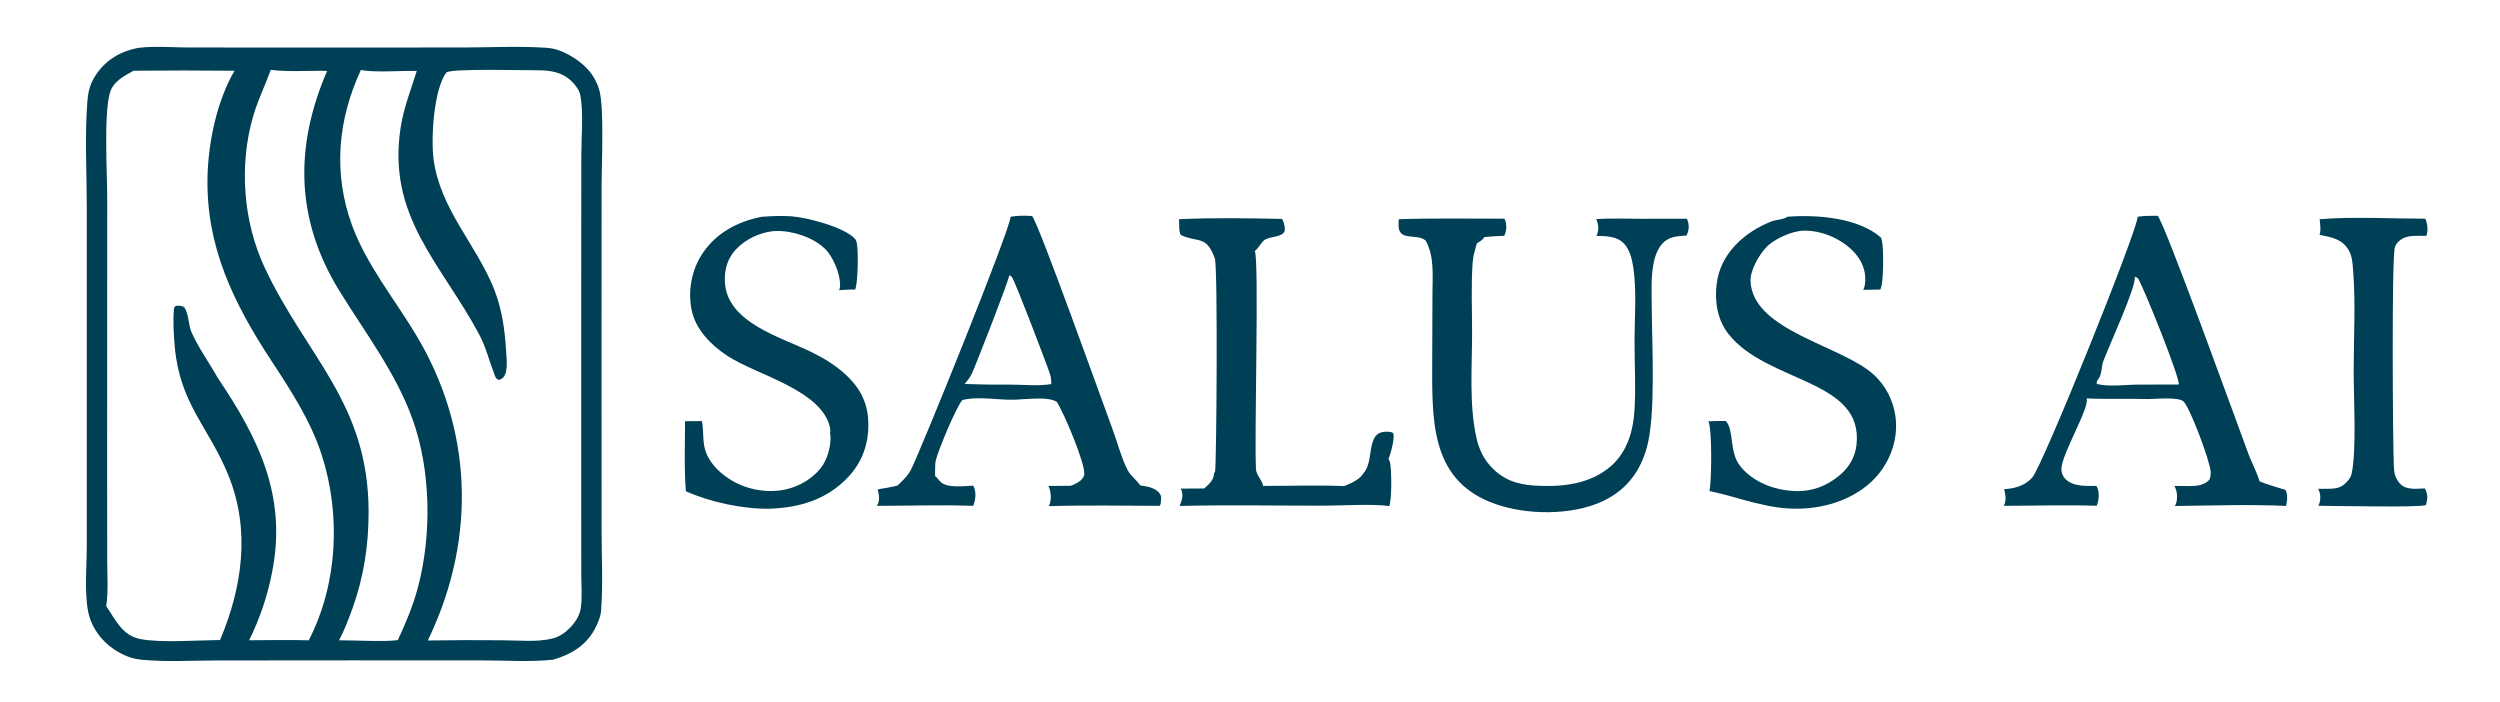
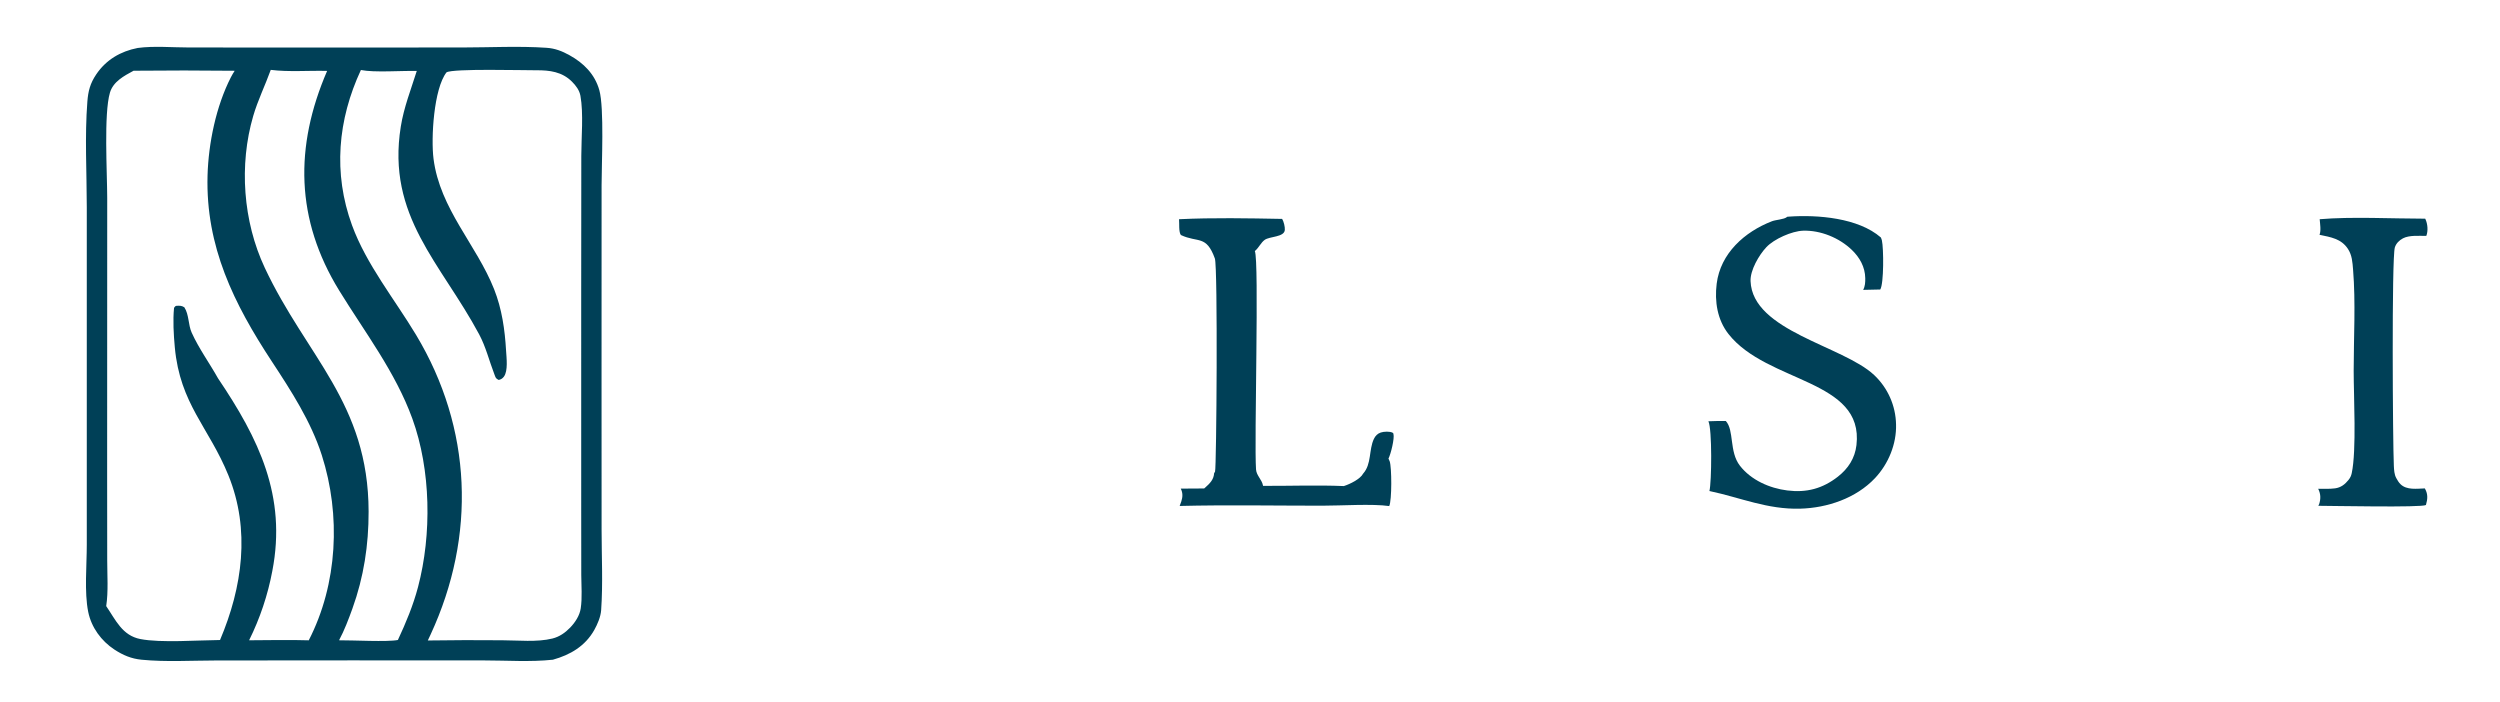
<svg xmlns="http://www.w3.org/2000/svg" width="890" height="250" viewBox="0 0 890 250">
  <path fill="#004057" d="M49.027 17.076C54.79 16.297 61.393 16.901 67.223 16.903L106.255 16.925L164.559 16.905C174.47 16.898 184.745 16.338 194.624 17.019C197.639 17.227 200.117 18.204 202.746 19.66C207.792 22.455 211.754 26.399 213.359 32.098C215.14 38.42 214.164 58.541 214.165 65.989L214.15 134.39L214.168 188.584C214.174 198.037 214.676 207.829 214.008 217.251C213.843 219.572 212.697 222.26 211.567 224.266C208.318 230.036 203.014 233.132 196.838 234.854C188.895 235.715 180.339 235.111 172.319 235.109L125.105 235.089L76.851 235.129C68.167 235.143 59.043 235.708 50.41 234.861C46.751 234.503 43.795 233.252 40.729 231.243C36.053 228.177 32.518 223.358 31.396 217.797C29.989 210.831 30.898 201.185 30.895 193.96L30.895 145.701L30.895 73.766C30.887 61.395 30.138 48.497 31.101 36.175C31.397 32.39 32.087 29.722 34.233 26.518C37.739 21.285 42.934 18.258 49.027 17.076ZM152.3 228.009C161.116 227.873 169.935 227.848 178.752 227.934C184.409 227.947 191.159 228.681 196.663 227.313C199.152 226.695 201.212 225.255 202.981 223.422C204.755 221.585 206.35 219.163 206.739 216.595C207.316 212.8 206.944 208.526 206.933 204.688L206.913 182.704L206.908 103.696L206.944 55.487C206.946 49 207.77 40.4 206.633 34.099C206.276 32.119 205.01 30.453 203.614 29.06C200.093 25.546 195.68 24.982 190.934 25.018C186.796 25.051 161.165 24.343 158.951 25.761C154.424 31.595 153.394 49.147 154.335 56.522C156.617 74.413 169.647 87.139 175.902 102.953C178.681 109.979 179.734 117.369 180.165 124.872C180.305 127.321 180.926 132.019 179.388 134.084C178.896 134.744 178.334 135.081 177.545 135.265C176.427 134.769 176.418 134.324 175.984 133.205C174.144 128.454 172.997 123.547 170.569 119.011C156.994 93.654 137.583 76.994 142.679 45.083C143.783 38.168 146.293 31.897 148.369 25.263C142.872 25.123 133.349 25.892 128.479 24.923C120.232 42.654 118.535 61.639 125.32 80.19C130.443 94.196 140.505 106.538 148.135 119.245C168.108 152.509 169.554 190.712 153.323 225.825C152.986 226.555 152.645 227.283 152.3 228.009ZM116.457 25.244C109.947 25.07 102.787 25.675 96.388 24.874C94.414 30.358 91.781 35.692 90.149 41.28C85.056 58.712 86.52 78.833 94.238 95.292C109.097 126.978 131.157 143.418 131.224 182.125C131.245 194.024 129.509 205.427 125.456 216.666C124.087 220.462 122.604 224.383 120.703 227.941C125.576 227.902 137.938 228.586 141.649 227.835C144.522 221.68 147.082 215.562 148.819 208.975C153.751 190.268 153.415 167.279 146.796 149.04C140.767 132.427 129.896 118.308 120.731 103.393C105.22 78.153 104.801 52.245 116.457 25.244ZM47.549 25.181C44.16 27.02 40.291 29.028 39.13 33.014C36.932 40.564 38.146 61.11 38.169 70.496L38.142 169.703L38.167 199.42C38.169 204.721 38.606 210.542 37.81 215.774C41.175 220.704 43.506 226.246 49.974 227.504C57.27 228.923 70.466 227.909 78.33 227.845C86.318 208.996 89.178 188.626 81.321 169.243C74.36 152.07 64.09 143.89 62.232 123.638C61.817 119.109 61.516 114.1 61.962 109.574C62.147 109.362 62.445 108.903 62.713 108.885C63.84 108.81 64.629 108.75 65.623 109.395C67.34 112.037 66.961 115.58 68.241 118.419C70.794 124.084 74.582 129.256 77.613 134.679C92.102 156.148 102.117 176.616 96.944 203.274C95.335 211.835 92.556 220.134 88.684 227.937C95.747 227.92 102.858 227.73 109.916 227.953C120.241 207.893 121.382 183.328 114.559 162.044C110.716 150.057 103.64 139.123 96.77 128.674C83.267 108.135 73.184 87.773 73.885 62.501C74.204 51.009 76.922 37.817 82.186 27.528C82.597 26.726 83.053 25.947 83.552 25.195C71.551 25.06 59.55 25.055 47.549 25.181Z" />
-   <path fill="#004057" d="M359.765 77.173C362.176 76.69 364.965 76.744 367.404 76.89C369.559 78.923 392.738 143.849 396.171 153.115C397.874 157.712 399.206 163.002 401.418 167.32C402.46 169.355 404.63 170.876 405.955 172.795C407.544 173.059 409.261 173.263 410.718 173.988C412.007 174.629 412.891 175.367 413.363 176.776C413.288 177.828 413.422 179.148 412.905 180.079C399.748 180.06 386.526 179.784 373.378 180.194C373.52 179.937 373.64 179.676 373.727 179.395C374.321 177.474 374.163 174.771 373.224 173.003L381.185 172.932C382.213 172.594 383.236 172.077 384.138 171.477C384.889 170.976 385.849 169.958 385.994 169.032C386.569 165.367 378.584 146.544 376.188 143.037C373.037 141.216 367.236 142.051 363.627 142.14C356.808 142.897 349.358 140.802 342.645 142.39C340.544 144.506 333.951 160.422 333.151 163.867C332.758 165.561 332.964 167.715 332.886 169.471C333.691 170.066 334.146 170.878 334.853 171.556C337.301 173.9 343.291 173 346.443 172.89C346.587 173.104 346.708 173.322 346.8 173.563C347.56 175.561 347.295 178.17 346.434 180.08C335.077 179.677 323.564 180.066 312.191 180.085C313.342 178.228 312.921 176.207 312.471 174.204C314.803 173.883 317.119 173.413 319.418 172.91C319.822 172.548 320.219 172.179 320.61 171.803C321.998 170.466 323.44 168.946 324.31 167.209C328.013 159.817 359.69 81.533 359.765 77.173ZM343.398 136.705C348.835 136.902 354.276 136.973 359.716 136.917C364.325 136.939 369.721 137.501 374.244 136.731C374.253 135.535 374.186 134.437 373.831 133.287C372.888 130.23 361.163 99.613 360.222 98.593C359.971 98.321 359.646 98.102 359.28 98.043C359.194 99.777 347.291 130.205 346.033 132.908C345.369 134.336 344.415 135.515 343.398 136.705Z" />
-   <path fill="#004057" d="M761.006 77.174C763.32 76.751 765.774 76.852 768.122 76.815C770.492 78.933 797.175 152.859 800.383 161.452C801.602 164.716 803.441 168.089 804.416 171.355C807.358 172.609 810.572 173.401 813.62 174.395C814.481 175.965 814.297 178.444 813.812 180.114C800.738 179.492 787.34 180.004 774.236 180.132C774.477 179.747 774.674 179.351 774.781 178.906C775.242 176.993 775.074 174.689 774.075 172.985C776.396 172.988 778.734 173.095 781.052 172.987C783.1 172.892 785.153 172.304 786.564 170.747C786.896 169.952 787.01 168.999 787.011 168.142C787.015 164.731 779.633 145.079 777.347 142.934C775.52 141.22 767.407 142.04 764.735 142.067C757.436 141.853 750.136 142.182 742.834 141.826C744.026 145.099 733.904 161.625 733.849 167.022C733.837 168.344 734.36 169.614 735.297 170.545C738.151 173.339 742.66 172.957 746.313 172.981C746.446 173.181 746.56 173.386 746.649 173.61C747.433 175.6 747.257 178.13 746.406 180.056C735.432 179.715 724.331 180.062 713.345 180.069C714.367 178.136 713.96 176.186 713.474 174.164C717.28 173.878 720.796 172.964 723.441 170.054C727.213 165.904 761.189 81.326 761.006 77.174ZM761.259 136.915L775.649 136.891C776.11 134.555 763.089 102.153 761.098 99.044C760.731 98.849 760.356 98.612 759.962 98.478C760.757 101.666 750.445 123.897 748.744 128.694C748.104 130.498 748.267 132.889 747.355 134.424C746.842 135.288 746.242 135.661 746.474 136.68C750.692 137.808 756.819 136.927 761.259 136.915Z" />
-   <path fill="#004057" d="M497.96 78.043C510.455 77.62 523.035 77.868 535.541 77.848C535.695 78.077 535.82 78.318 535.907 78.581C536.492 80.349 536.291 82.312 535.501 83.968C533.139 83.974 530.749 84.232 528.392 84.394C528.376 84.442 528.366 84.492 528.344 84.537C528.017 85.205 526.44 86.297 525.761 86.62C525.135 88.878 524.452 90.913 524.278 93.278C523.672 101.519 524.067 110.031 524.069 118.303C524.071 130.575 522.934 144.106 525.67 156.112C526.468 159.617 527.958 162.903 530.329 165.625C534.643 170.579 539.743 172.444 546.114 172.852C555.771 173.47 566.061 172.526 573.63 165.806C579.294 160.777 581.427 153.364 581.883 146.029C582.388 137.896 581.88 129.513 581.891 121.354C581.901 112.907 582.693 103.777 581.483 95.427C581.065 92.541 580.287 89.099 578.276 86.867C575.674 83.978 571.891 84.109 568.315 83.954C568.419 83.788 568.494 83.654 568.567 83.471C569.292 81.654 569.011 79.768 568.272 78.021C573.43 77.622 578.774 77.893 583.954 77.884L600.492 77.869C600.628 78.095 600.73 78.303 600.816 78.554C601.452 80.418 601.238 82.131 600.378 83.865C598.094 83.994 595.711 84.079 593.668 85.224C590.759 86.853 589.413 90.281 588.753 93.373C587.649 98.55 588.003 104.033 588.023 109.296C588.072 122.398 589.558 147.856 586.218 159.524C583.953 167.438 579.653 173.485 572.374 177.508C561.934 183.277 546.085 183.505 534.756 180.199C510.415 173.095 509.798 152.824 509.859 131.784L509.955 104.304C509.977 98.102 510.668 91.335 507.581 85.715C505.346 83.493 500.485 85.06 498.705 82.906C498.669 82.862 498.636 82.818 498.6 82.775C497.608 81.549 497.918 79.533 497.96 78.043Z" />
  <path fill="#004057" d="M636.231 77.174C636.476 77.148 636.721 77.126 636.967 77.11C647.082 76.408 661.544 77.544 669.587 84.543C669.745 84.889 669.873 85.235 669.959 85.606C670.586 88.332 670.688 100.957 669.373 103.061L663.281 103.196C663.991 101.919 664.052 100.455 664.03 99.022C663.969 95.056 662.047 91.64 659.229 88.94C654.761 84.659 648.13 81.934 641.92 82.127C637.92 82.252 631.551 85.075 628.802 88.02C626.191 90.817 623.051 96.168 623.199 100.08C623.875 117.889 656.039 123.055 667.197 133.515C672.055 138.084 674.865 144.42 674.992 151.089C675.193 158.073 672.267 165.164 667.497 170.22C660.738 177.385 650.532 180.822 640.871 181.087C629.175 181.415 619.672 177.156 608.554 174.803C609.348 171.766 609.556 152.688 608.185 149.972C610.254 149.873 612.315 149.864 614.386 149.873C617.428 153.167 615.534 160.805 619.41 165.794C623.397 170.926 629.976 173.816 636.296 174.606C643.139 175.461 648.839 173.955 654.29 169.69C657.966 166.814 660.354 163.138 660.9 158.451C663.63 134.974 629.156 136.448 615.347 118.914C611.354 113.844 610.359 107.319 611.135 101.03C612.473 90.195 621.07 82.529 630.823 78.759C632.192 78.229 635.14 78.108 636.11 77.287C636.152 77.252 636.191 77.212 636.231 77.174Z" />
-   <path fill="#004057" d="M271.153 77.172C274.636 76.932 278.138 76.75 281.627 76.993C287.338 77.392 300.782 80.906 304.432 85.097C304.607 85.377 304.771 85.672 304.886 85.983C305.68 88.143 305.465 100.801 304.442 103.068C302.546 103.034 300.617 103.203 298.722 103.294C298.998 102.702 299.089 101.994 299.079 101.345C299.019 97.237 296.567 91.327 293.613 88.497C289.395 84.455 282.063 82.061 276.281 82.236C271.11 82.392 265.439 85.041 261.934 88.844C258.962 92.069 257.882 95.949 258.055 100.27C258.635 114.813 277.989 120.003 288.766 125.288C293.246 127.484 297.488 130.057 301.164 133.458C306.066 137.992 308.86 143.258 309.108 149.99C309.384 157.482 307.221 164.165 302.06 169.705C294.499 177.821 284.692 180.751 273.887 181.104C264.559 181.267 252.705 178.742 244.186 174.891C243.507 166.654 243.867 158.206 243.88 149.939L249.878 149.907C250.487 152.813 250.146 155.997 250.755 159.001C251.747 163.898 255.372 167.694 259.423 170.372C265.172 174.173 272.66 175.684 279.426 174.293C284.672 173.214 290.005 170.045 292.971 165.505C294.849 162.63 296.201 157.42 295.481 154.004C295.692 153.434 295.62 152.827 295.494 152.246C292.563 138.801 269.316 133.508 258.933 126.673C253.093 122.829 247.638 117.356 246.208 110.279C244.835 103.483 246.229 96.034 250.07 90.263C255.013 82.834 262.629 78.862 271.153 77.172Z" />
  <path fill="#004057" d="M419.737 78.043C431.874 77.456 444.287 77.701 456.442 77.929C457.01 78.831 457.494 80.819 457.399 81.879C457.166 84.468 452.019 84.113 450.239 85.391C448.872 86.372 448.106 88.248 446.722 89.379C448.309 92.891 446.449 157.177 447.147 167.13C447.301 169.314 449.229 170.72 449.608 172.78C449.619 172.843 449.629 172.906 449.639 172.969C459.205 173.016 468.829 172.64 478.385 173.039C478.433 173.025 478.481 173.011 478.528 172.996C480.582 172.344 484.271 170.542 485.281 168.602C488.328 165.224 487.26 160.118 489.106 156.254C489.628 155.162 490.397 154.351 491.567 153.971C492.664 153.615 494.767 153.499 495.797 154.061C496.004 154.174 495.998 154.253 496.063 154.468C496.522 155.993 495.128 161.664 494.292 163.259C494.326 163.331 494.359 163.404 494.394 163.476C494.515 163.725 494.633 163.971 494.728 164.231C495.471 166.275 495.539 178.144 494.562 180.157C488.569 179.296 477.347 180.027 470.621 180.027C453.756 180.028 436.811 179.704 419.956 180.122C420.175 179.603 420.366 179.062 420.54 178.525C421.061 176.912 421.132 175.498 420.346 173.947L428.684 173.893C428.809 173.788 428.932 173.682 429.054 173.574C430.672 172.136 432.087 170.758 432.224 168.474C432.349 168.292 432.461 168.113 432.554 167.912C433.079 166.768 433.579 95.028 432.49 92.022C429.424 83.552 426.516 86.537 420.397 83.672C419.569 82.608 419.883 79.493 419.737 78.043Z" />
  <path fill="#004057" d="M825.806 78.043C837.168 77.069 851.723 77.848 863.37 77.85C863.4 77.91 863.431 77.97 863.459 78.031C864.259 79.751 864.455 82.195 863.767 83.978C861.218 83.993 857.752 83.657 855.46 84.843C854.163 85.513 852.99 86.67 852.563 88.095C851.405 91.96 851.827 157.914 852.208 165.807C852.28 167.279 852.346 168.897 853.076 170.213C853.506 170.989 853.954 171.774 854.601 172.393C856.84 174.54 860.387 173.957 863.236 173.875C863.268 173.929 863.3 173.983 863.331 174.039C864.413 176.008 864.22 177.729 863.632 179.783C862.212 180.741 829.998 180.071 825.329 180.063C825.463 179.847 825.557 179.658 825.634 179.415C826.243 177.498 826.176 175.796 825.27 174C827.231 173.995 829.345 174.112 831.286 173.852C833.351 173.574 834.827 172.423 836.08 170.844C836.695 170.069 837.018 169.39 837.222 168.429C838.958 160.263 837.906 141.18 837.908 132.007C837.912 120.156 838.656 107.737 837.691 95.959C837.477 93.34 837.346 90.868 835.866 88.609C833.475 84.958 829.709 84.425 825.75 83.59C826.353 82.069 825.931 79.638 825.806 78.043Z" />
</svg>